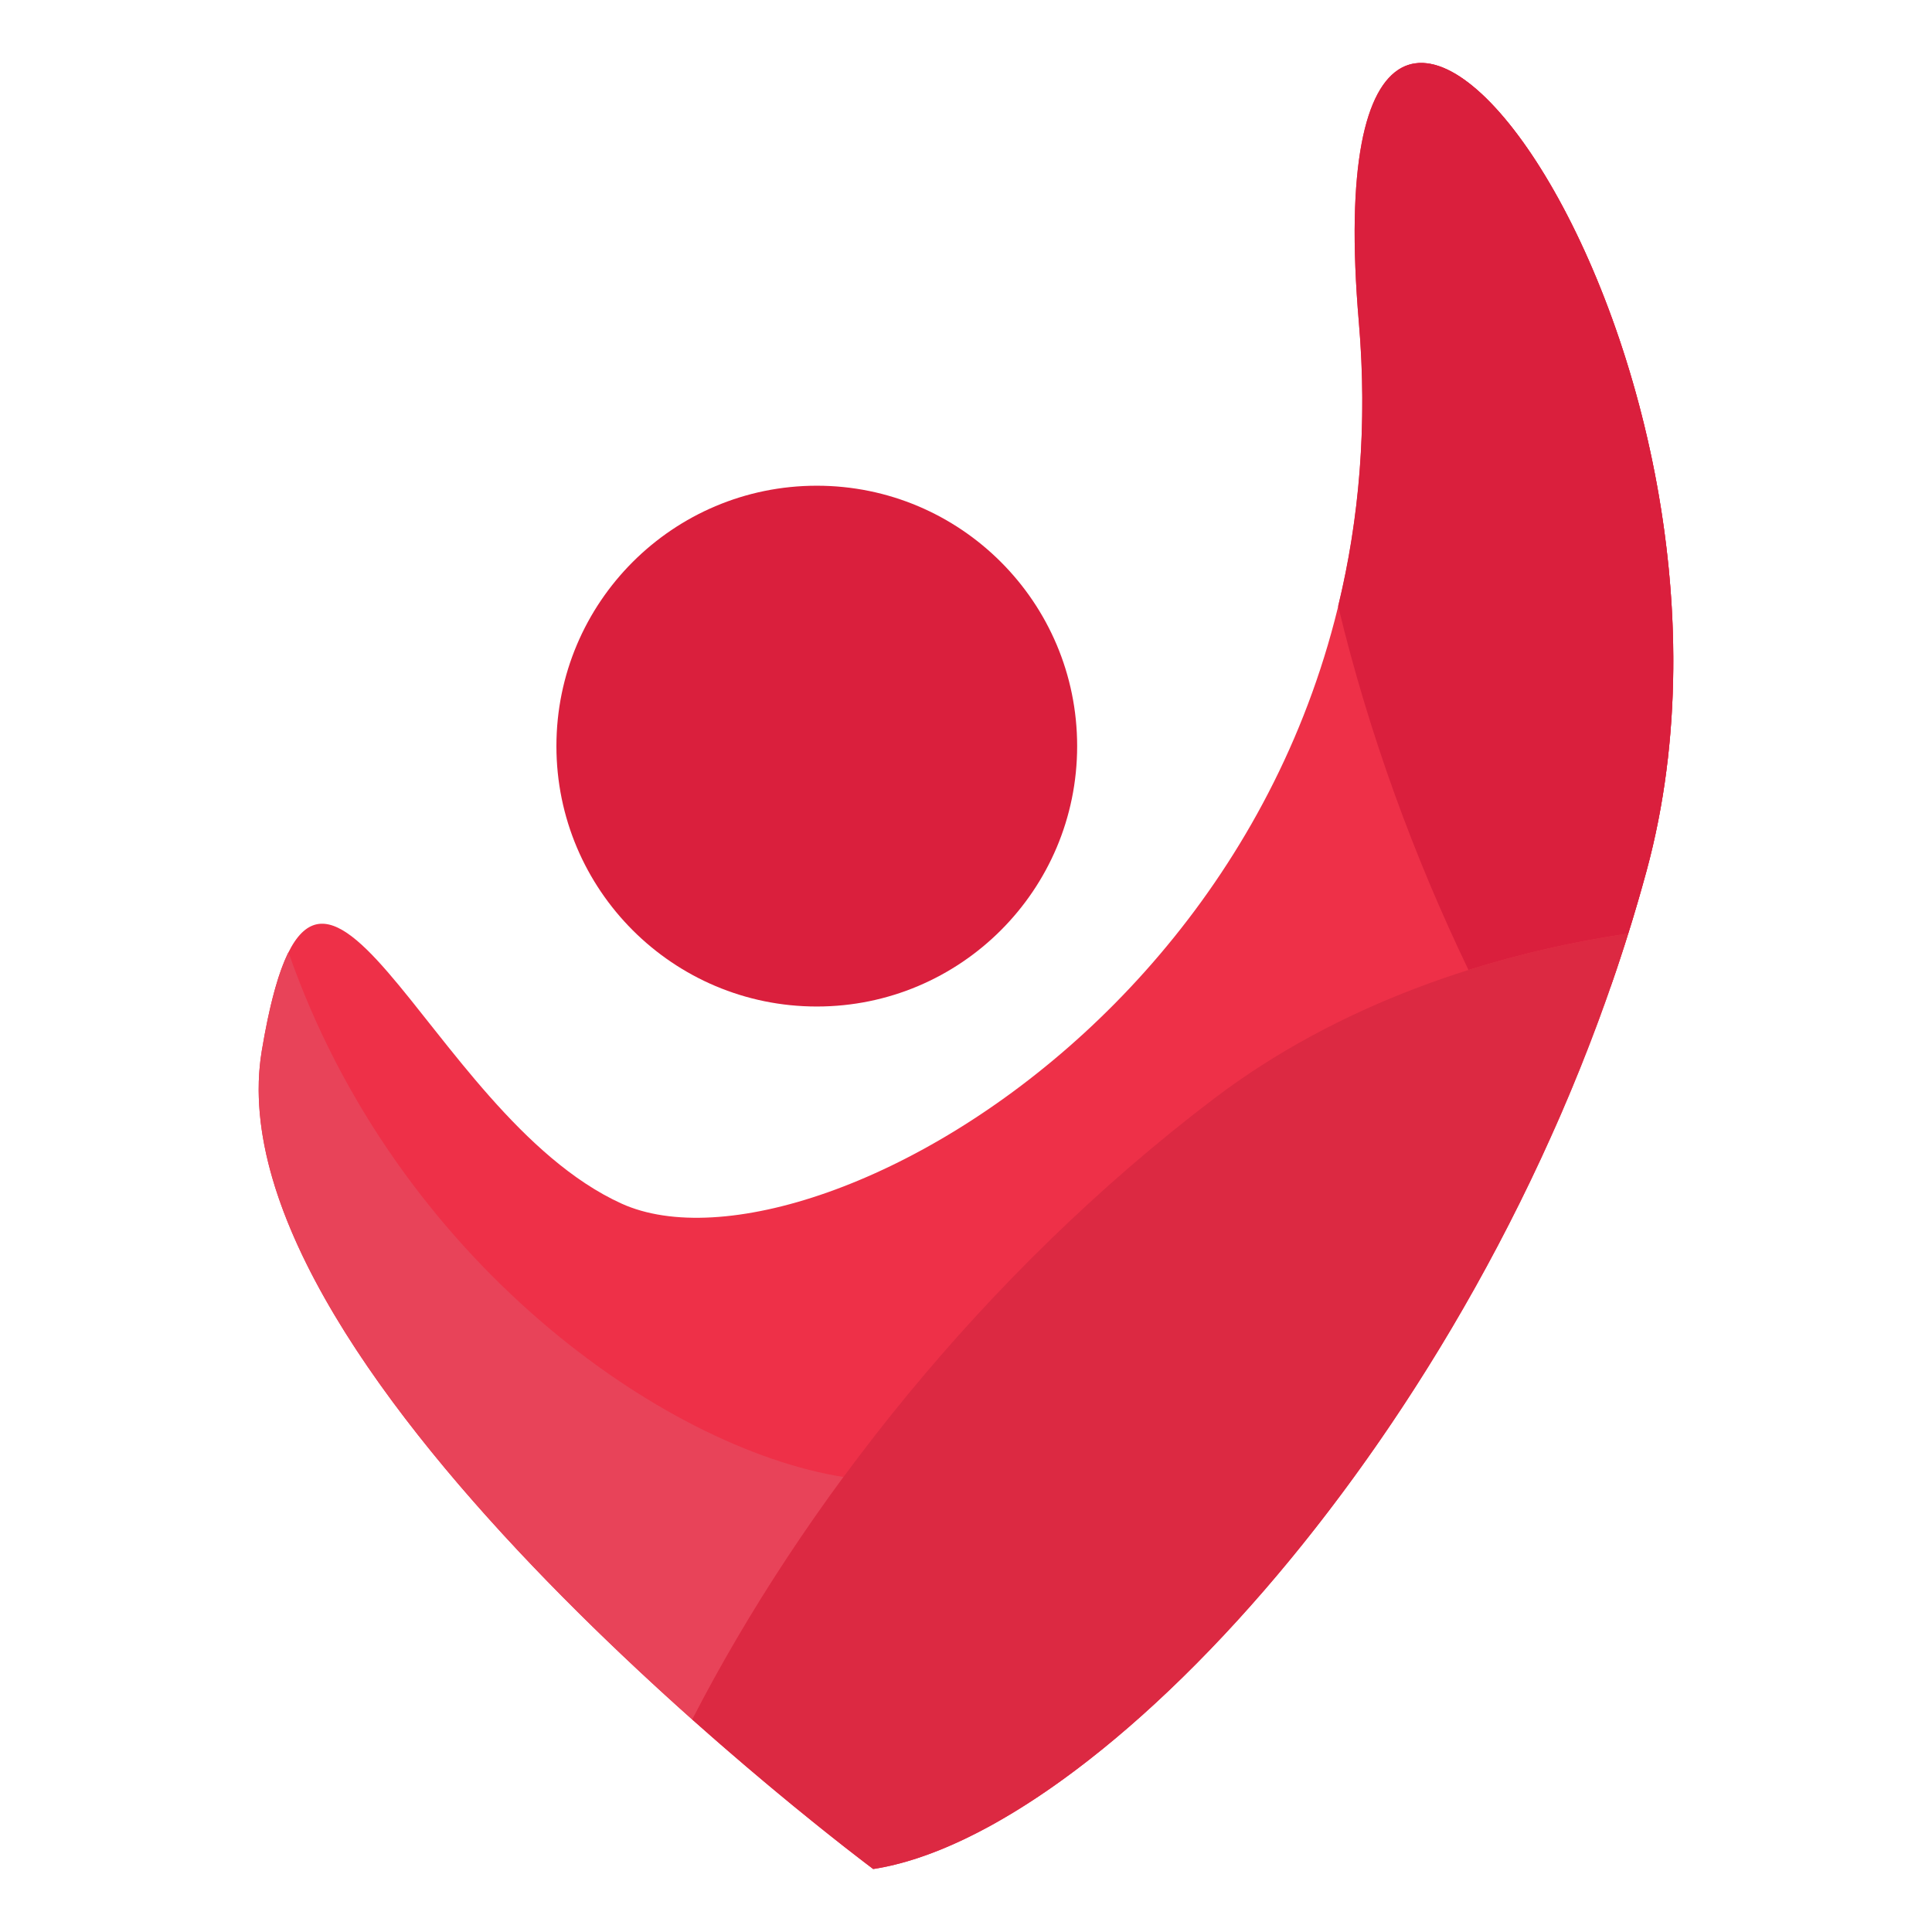
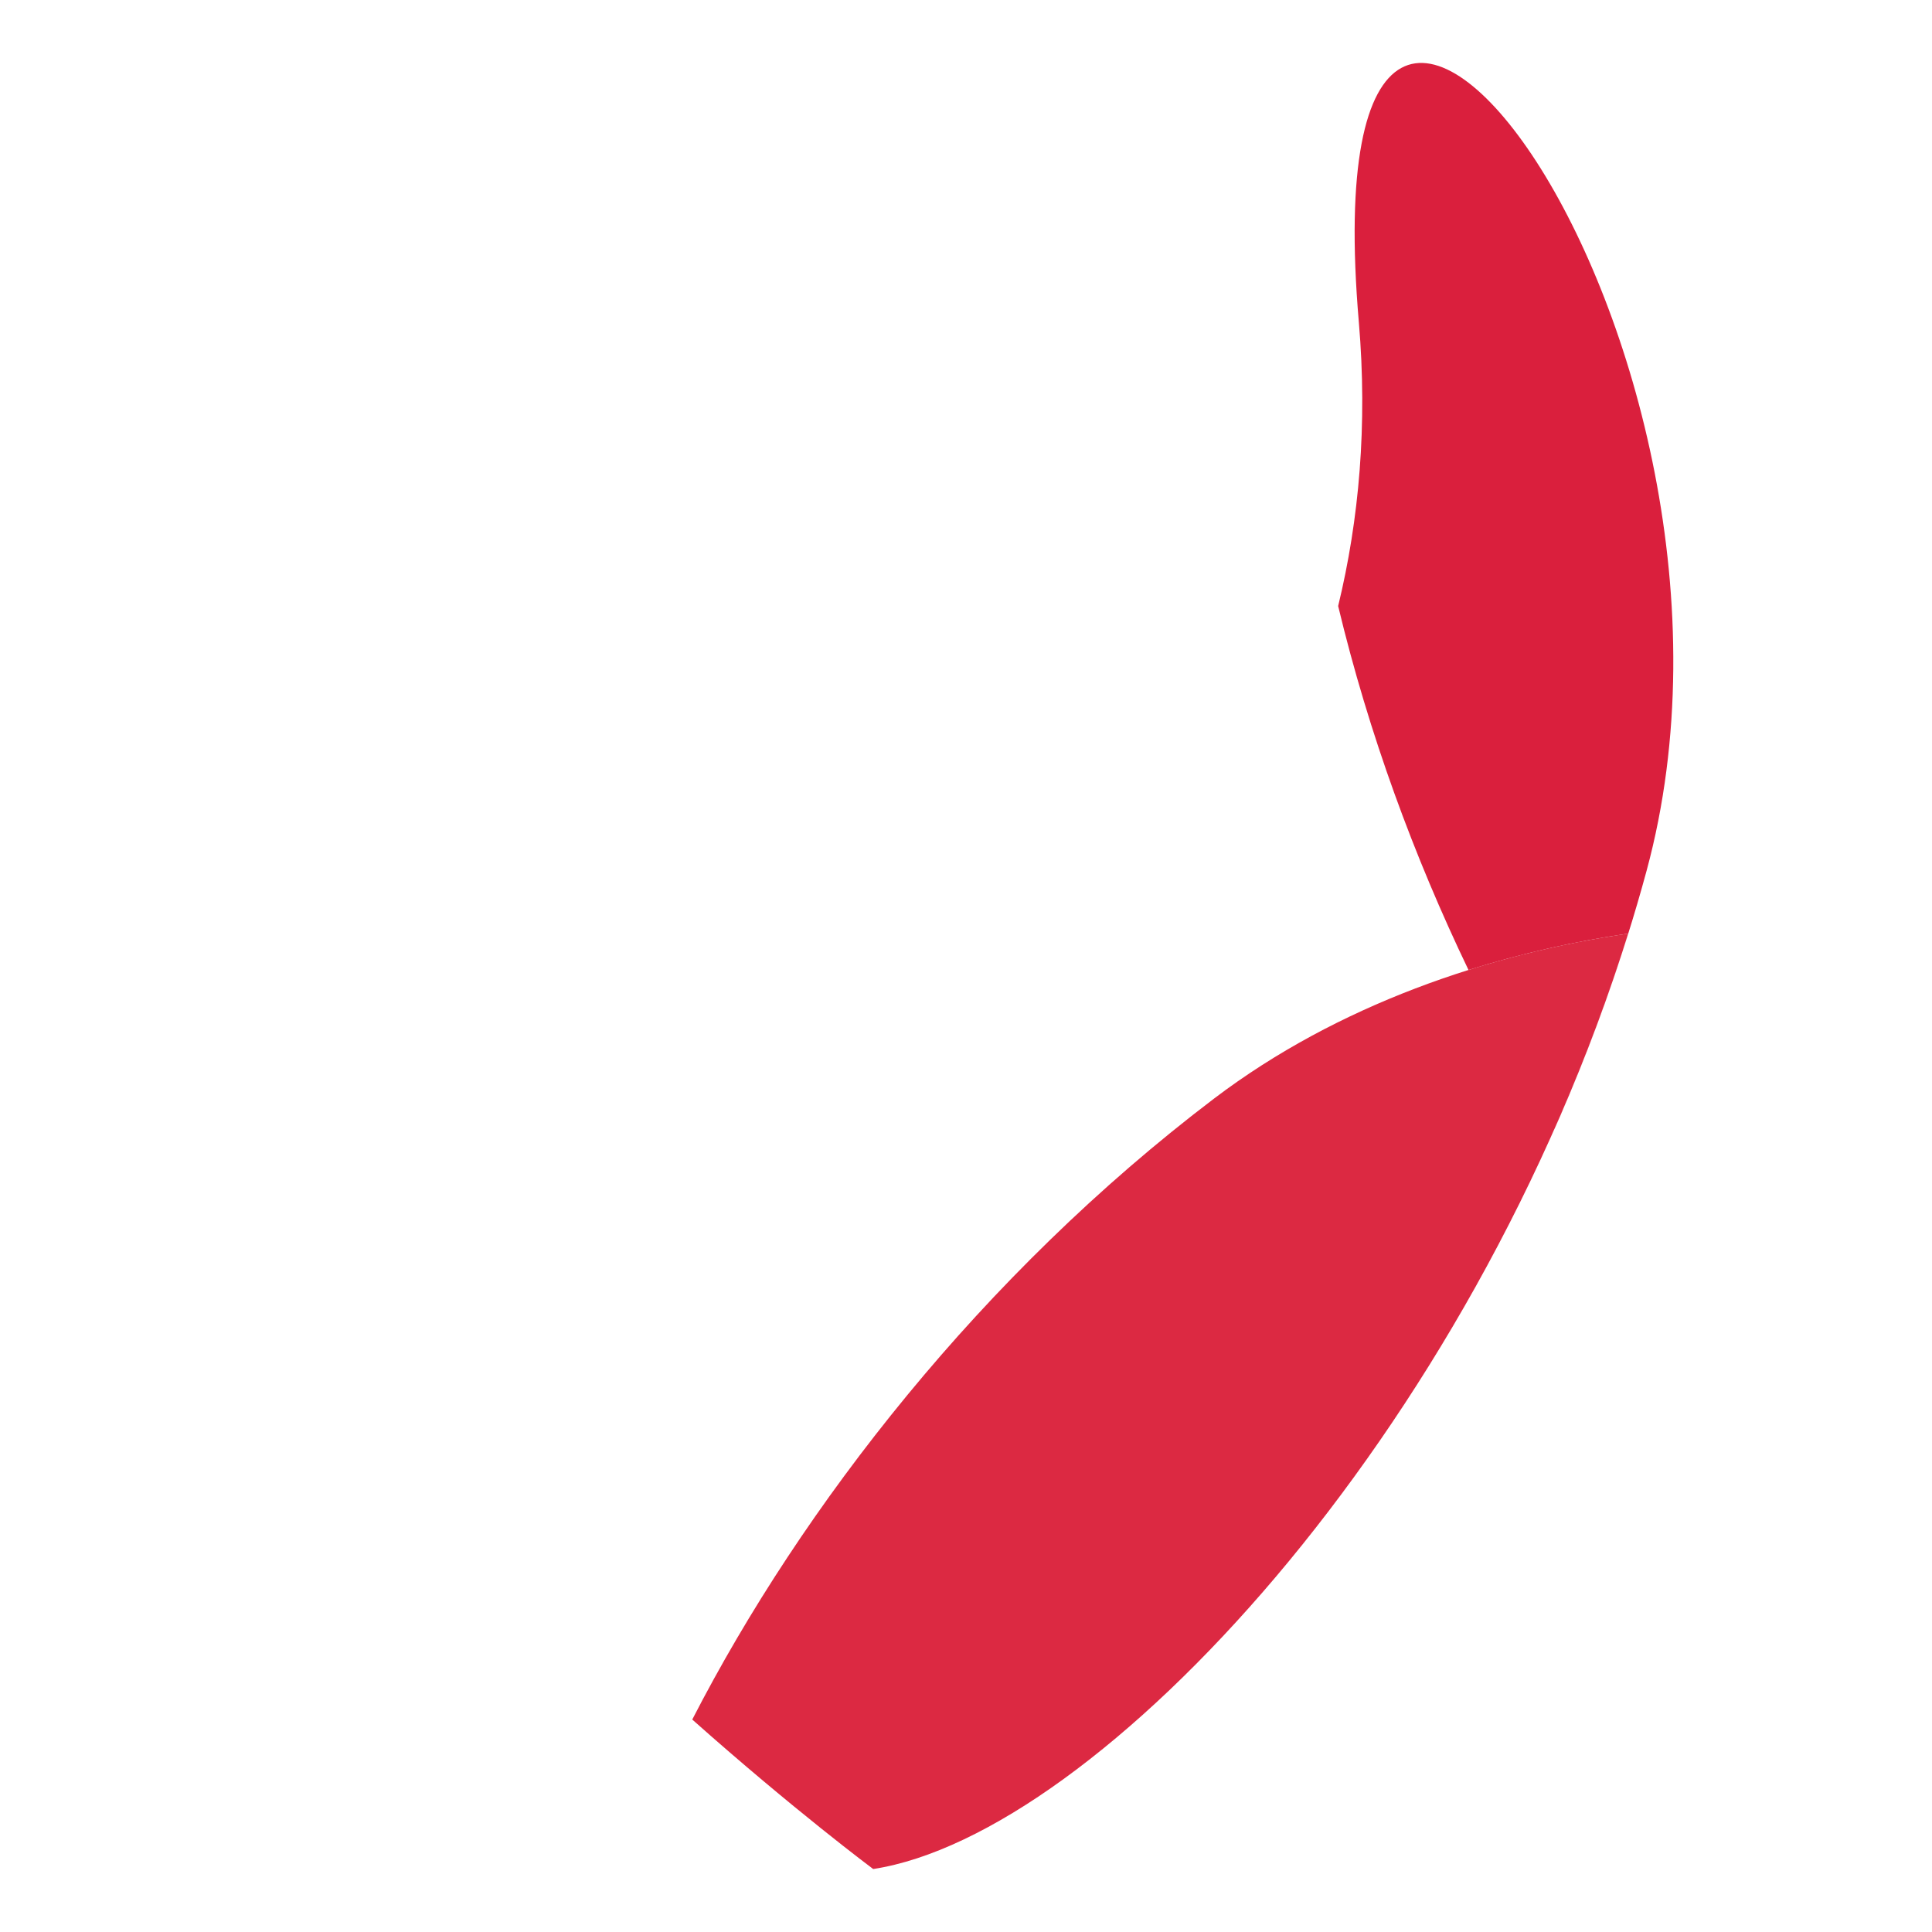
<svg xmlns="http://www.w3.org/2000/svg" version="1.1" id="Calque_1" x="0px" y="0px" width="32px" height="32px" viewBox="69.688 17.875 32 32" enable-background="new 69.688 17.875 32 32" xml:space="preserve">
  <g>
-     <path fill-rule="evenodd" clip-rule="evenodd" fill="#EE3048" d="M84.151,48.832c0,0-11.021-8.191-10.127-13.553   c0.894-5.363,2.681,1.041,5.958,2.531c3.276,1.489,13.106-4.17,12.213-14.596C91.3,12.79,99.343,23.513,96.96,32.3   C94.576,41.087,88.023,48.236,84.151,48.832L84.151,48.832z" />
-     <path fill-rule="evenodd" clip-rule="evenodd" fill="#E84359" d="M81.207,46.403c-3.195-2.839-7.771-7.596-7.183-11.124   c0.129-0.771,0.276-1.298,0.442-1.632c1.77,5.085,6.196,8.216,9.193,8.692c-0.987,1.34-1.827,2.699-2.505,4.017L81.207,46.403   L81.207,46.403z M88.823,46.087l-0.002,0.003c-0.731,0.674-1.454,1.239-2.149,1.682C87.368,47.329,88.091,46.762,88.823,46.087   L88.823,46.087z M86.671,47.771c-0.068,0.045-0.137,0.086-0.205,0.129C86.534,47.857,86.603,47.816,86.671,47.771L86.671,47.771z    M86.46,47.902c-0.067,0.04-0.134,0.081-0.2,0.12C86.326,47.983,86.393,47.942,86.46,47.902L86.46,47.902z M86.254,48.025   c-0.135,0.078-0.269,0.149-0.401,0.218C85.985,48.175,86.119,48.104,86.254,48.025L86.254,48.025z M85.848,48.244   c-0.064,0.034-0.128,0.064-0.192,0.096C85.719,48.309,85.784,48.278,85.848,48.244L85.848,48.244z M85.646,48.345   c-0.063,0.028-0.125,0.058-0.186,0.085C85.521,48.402,85.583,48.373,85.646,48.345L85.646,48.345z M85.445,48.435   c-0.062,0.027-0.123,0.055-0.183,0.079C85.322,48.489,85.383,48.462,85.445,48.435L85.445,48.435z M85.251,48.518   c-0.062,0.024-0.124,0.049-0.185,0.07C85.127,48.566,85.189,48.542,85.251,48.518L85.251,48.518z M85.063,48.589   c-0.061,0.022-0.121,0.045-0.182,0.063C84.942,48.634,85.002,48.611,85.063,48.589L85.063,48.589z M84.873,48.656   c-0.06,0.019-0.119,0.036-0.177,0.054C84.753,48.692,84.813,48.675,84.873,48.656L84.873,48.656z M84.685,48.713   c-0.058,0.018-0.116,0.032-0.173,0.046C84.569,48.745,84.627,48.73,84.685,48.713L84.685,48.713z M84.502,48.763   c-0.058,0.014-0.116,0.025-0.172,0.037C84.386,48.788,84.444,48.776,84.502,48.763L84.502,48.763z M84.324,48.801   c-0.058,0.011-0.116,0.021-0.173,0.031C84.208,48.822,84.266,48.813,84.324,48.801L84.324,48.801z" />
-     <path fill-rule="evenodd" clip-rule="evenodd" fill="#EE3048" d="M92.851,19.031c1.748-1.134,5.912,6.62,4.109,13.269   c-0.176,0.649-0.375,1.289-0.594,1.917c-1.526-2.553-2.819-5.535-3.57-8.711C92.282,23.333,92.4,21.064,92.851,19.031   L92.851,19.031z" />
    <path fill-rule="evenodd" clip-rule="evenodd" fill="#DA1F3D" d="M91.852,27.913c0.348-1.433,0.487-3.002,0.343-4.698   C91.3,12.79,99.343,23.513,96.96,32.3c-0.401,1.481-0.923,2.916-1.528,4.281l-0.001-0.001c0.463-1.044,0.877-2.127,1.226-3.242   c-0.867,0.126-1.76,0.325-2.646,0.603C93.11,32.066,92.361,30.033,91.852,27.913L91.852,27.913z" />
    <path fill-rule="evenodd" clip-rule="evenodd" fill="#DC2942" d="M84.151,48.832c0,0-1.313-0.978-2.997-2.476   c1.815-3.528,4.796-7.366,8.645-10.287c2.047-1.553,4.547-2.394,6.857-2.731C94.061,41.645,87.871,48.26,84.151,48.832   L84.151,48.832z" />
-     <path fill-rule="evenodd" clip-rule="evenodd" fill="#DA1F3D" d="M83.217,25.92c2.381,0,4.312,1.931,4.312,4.313   s-1.931,4.313-4.312,4.313c-2.381,0-4.313-1.931-4.313-4.313S80.836,25.92,83.217,25.92L83.217,25.92z" />
  </g>
</svg>